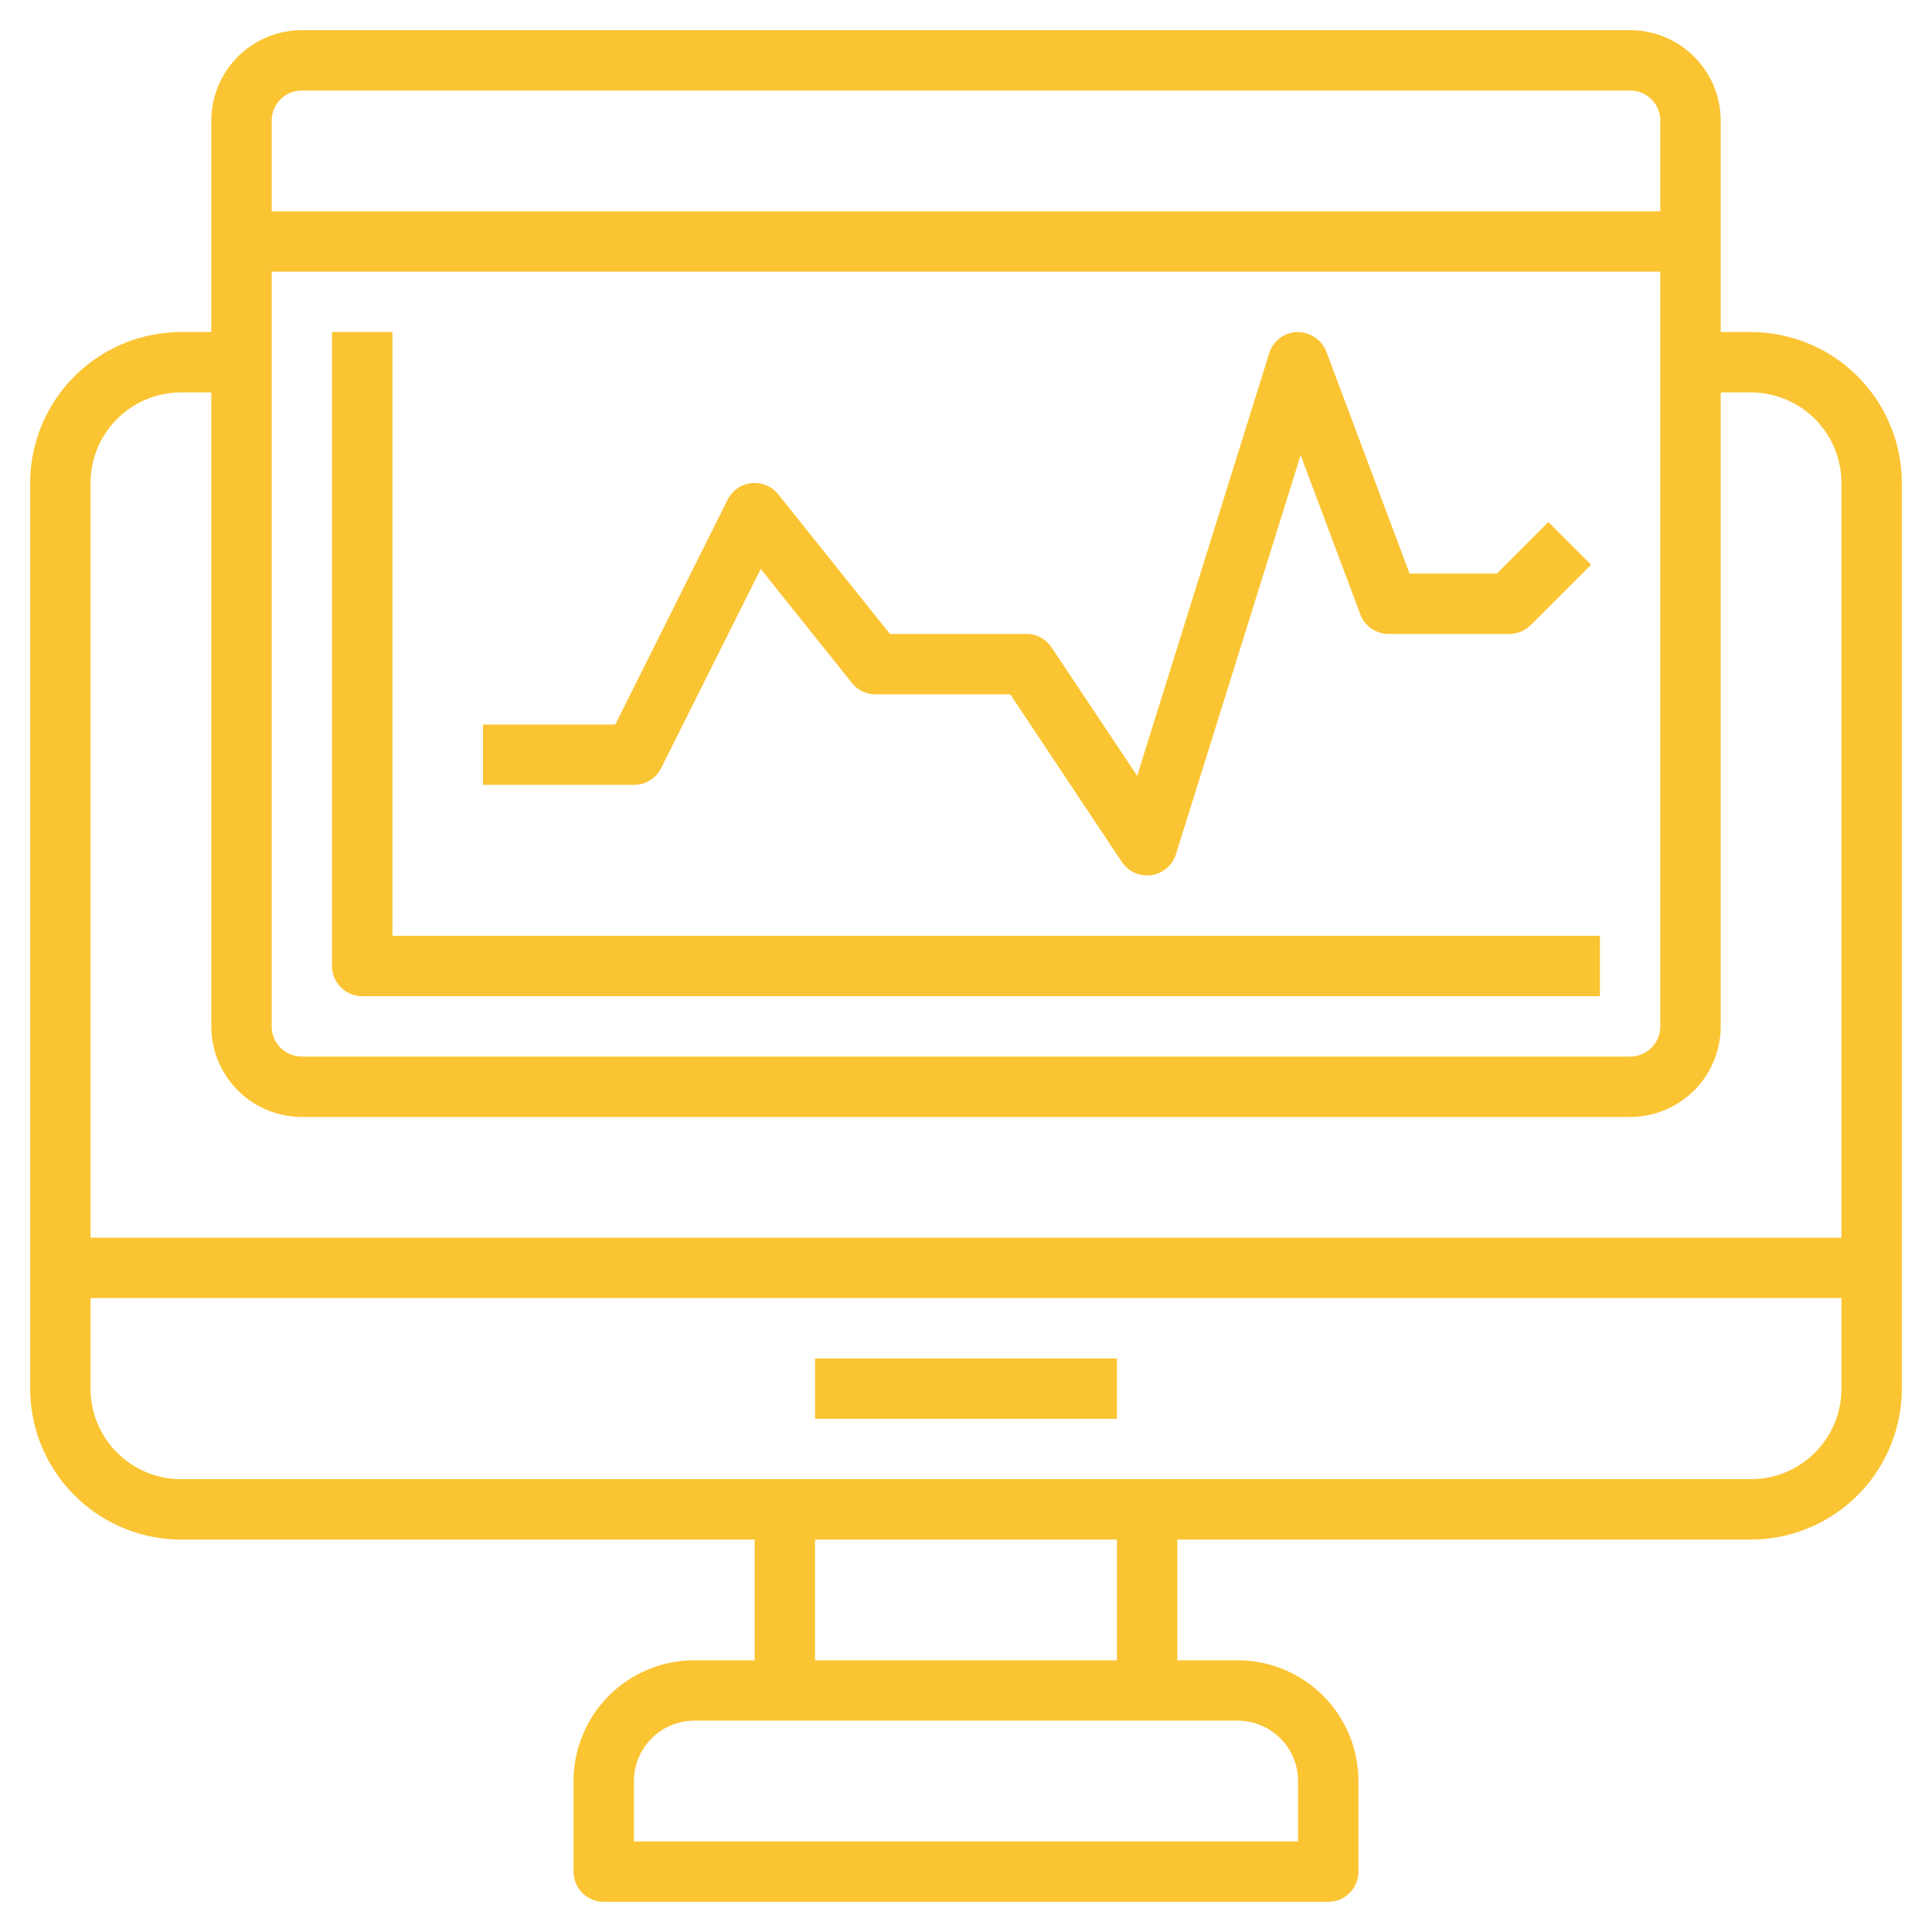
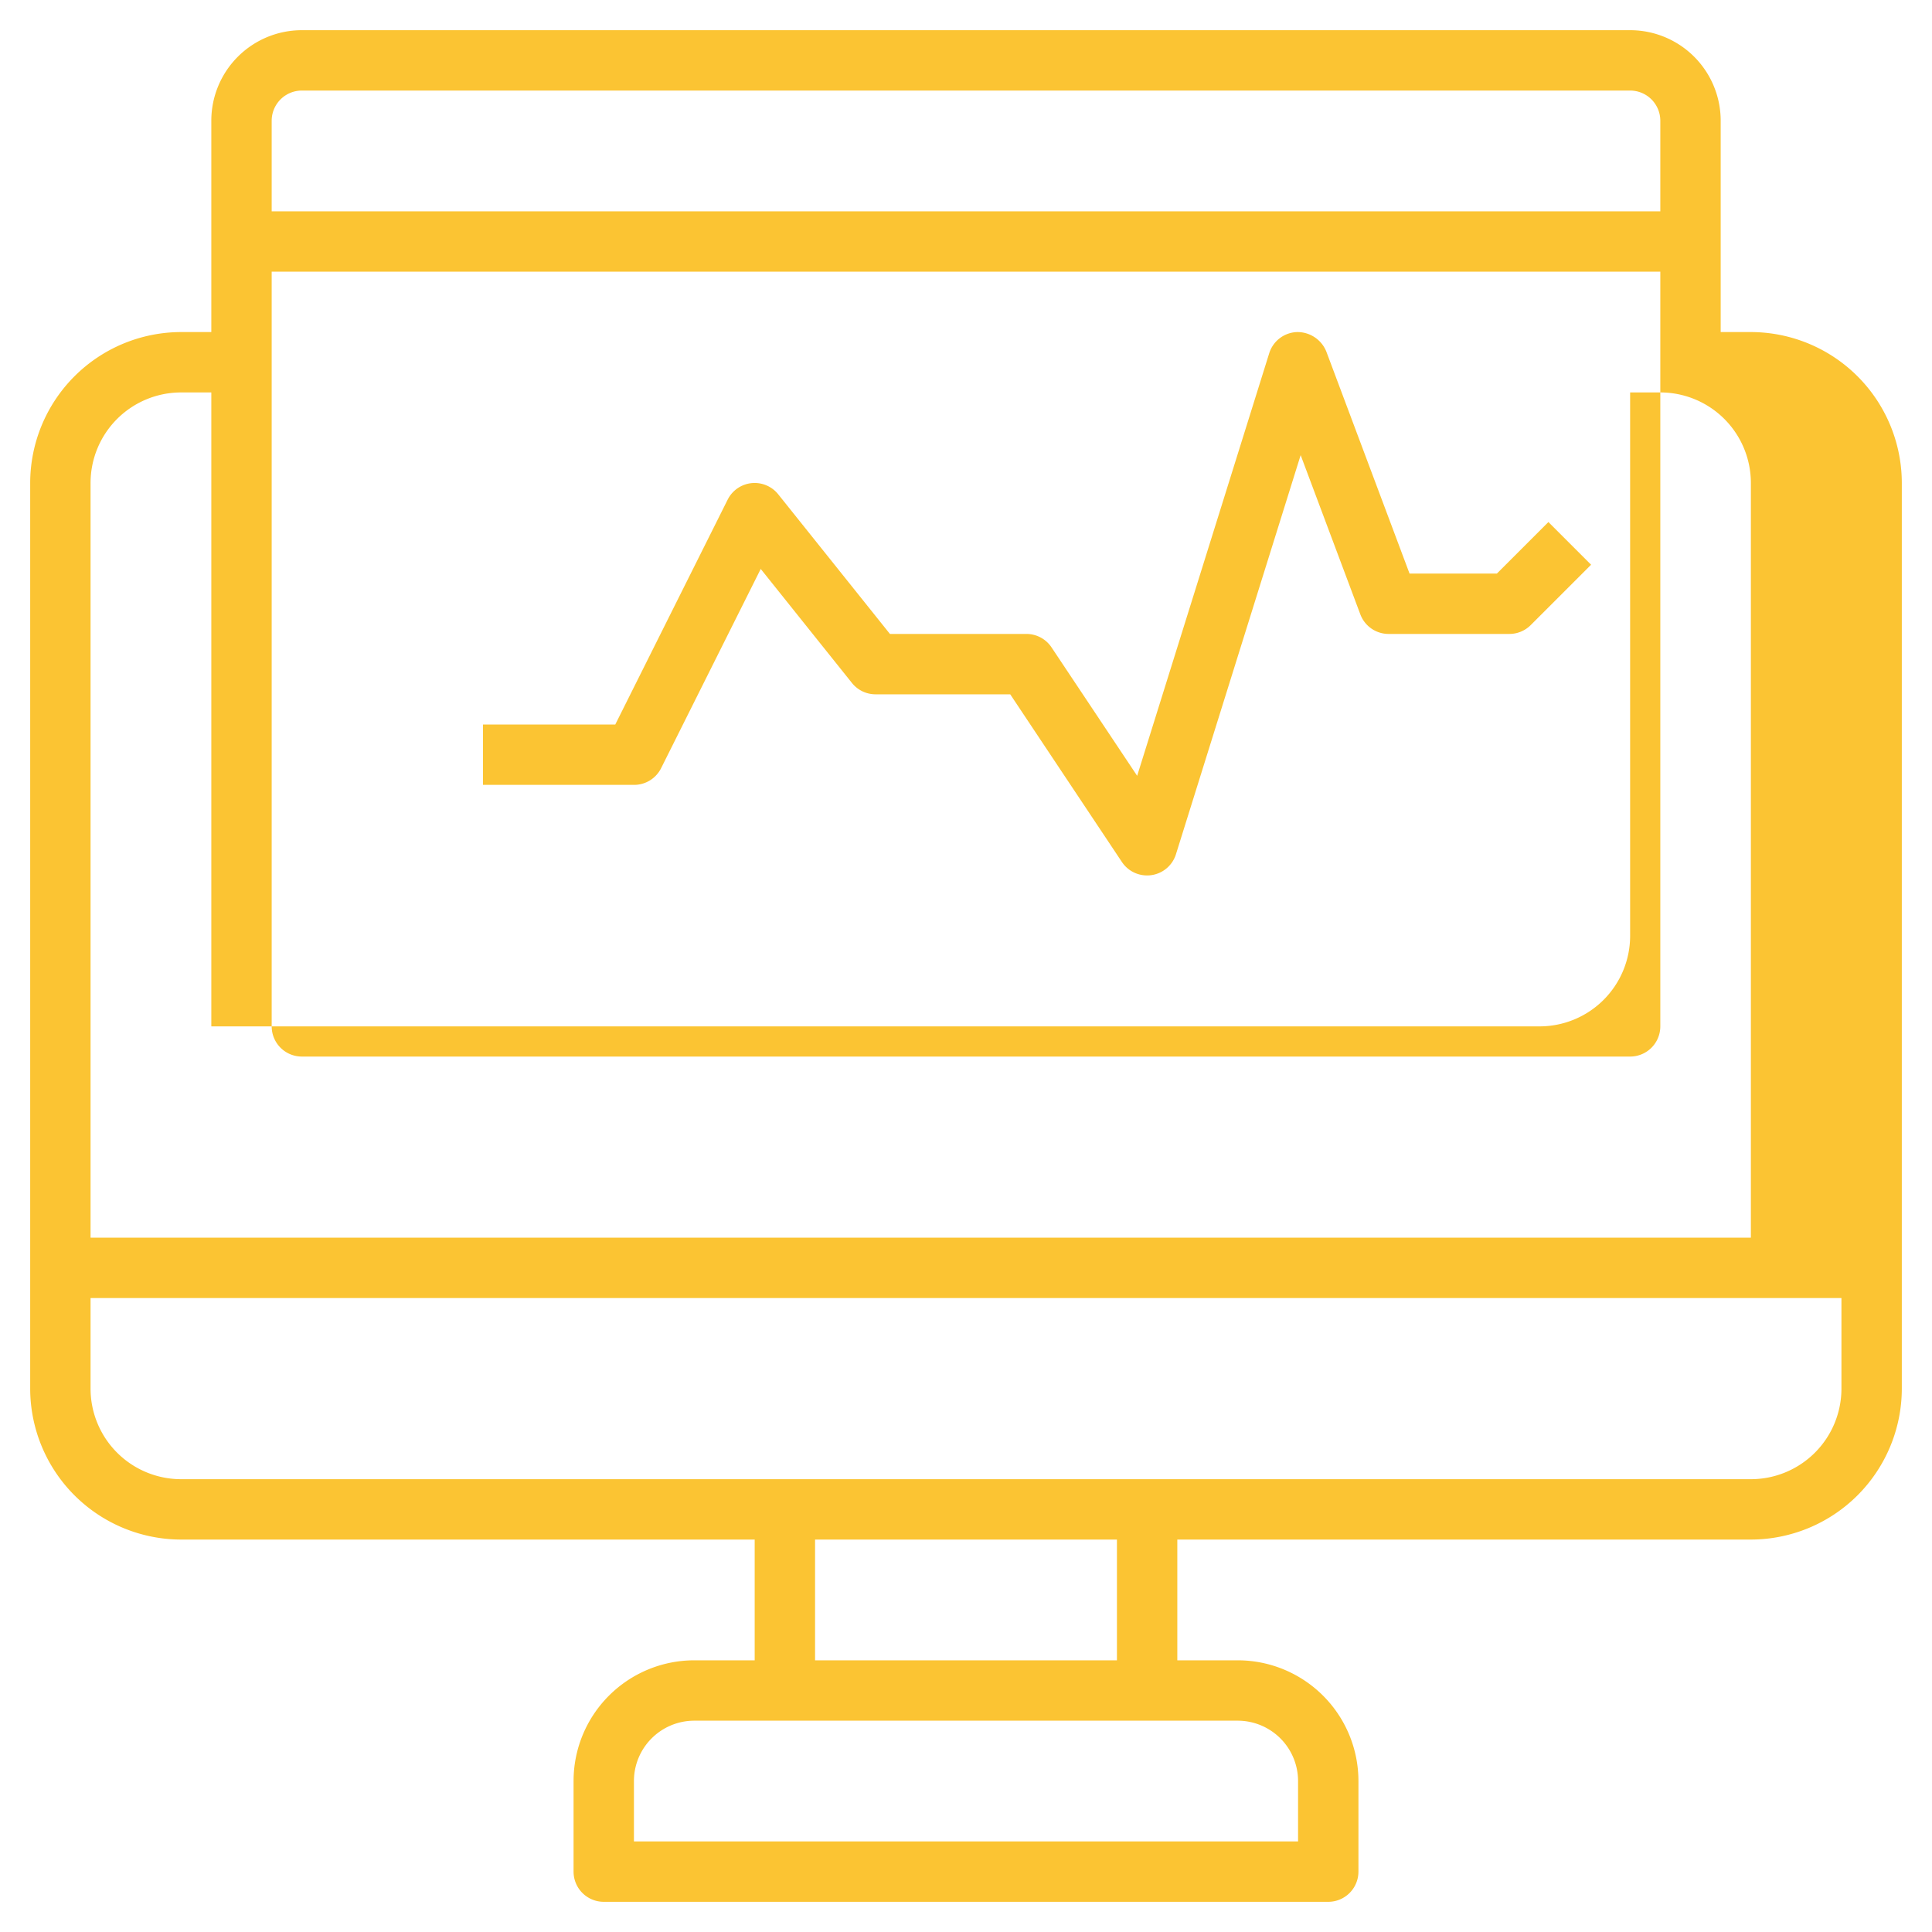
<svg xmlns="http://www.w3.org/2000/svg" width="512" height="512" viewBox="0 0 64 64" style="enable-background:new 0 0 512 512" xml:space="preserve">
  <g fill="#fbc433">
-     <path d="M58 11h-1V4a3 3 0 0 0-3-3H10a3 3 0 0 0-3 3v7H6a5.006 5.006 0 0 0-5 5v30a5.006 5.006 0 0 0 5 5h19v4h-2a4 4 0 0 0-4 4v3a1 1 0 0 0 1 1h24a1 1 0 0 0 1-1v-3a4 4 0 0 0-4-4h-2v-4h19a5.006 5.006 0 0 0 5-5V16a5.006 5.006 0 0 0-5-5zM9 9h46v25a1 1 0 0 1-1 1H10a1 1 0 0 1-1-1zm1-6h44a1 1 0 0 1 1 1v3H9V4a1 1 0 0 1 1-1zM6 13h1v21a3 3 0 0 0 3 3h44a3 3 0 0 0 3-3V13h1a3 3 0 0 1 3 3v25H3V16a3 3 0 0 1 3-3zm37 46v2H21v-2a2 2 0 0 1 2-2h18a2 2 0 0 1 2 2zm-6-4H27v-4h10zm21-6H6a3 3 0 0 1-3-3v-3h58v3a3 3 0 0 1-3 3z" data-original="#000000" />
-     <path d="M27 45h10v2H27zM12 33h41v-2H13V11h-2v21a1 1 0 0 0 1 1z" data-original="#000000" />
+     <path d="M58 11h-1V4a3 3 0 0 0-3-3H10a3 3 0 0 0-3 3v7H6a5.006 5.006 0 0 0-5 5v30a5.006 5.006 0 0 0 5 5h19v4h-2a4 4 0 0 0-4 4v3a1 1 0 0 0 1 1h24a1 1 0 0 0 1-1v-3a4 4 0 0 0-4-4h-2v-4h19a5.006 5.006 0 0 0 5-5V16a5.006 5.006 0 0 0-5-5zM9 9h46v25a1 1 0 0 1-1 1H10a1 1 0 0 1-1-1zm1-6h44a1 1 0 0 1 1 1v3H9V4a1 1 0 0 1 1-1zM6 13h1v21h44a3 3 0 0 0 3-3V13h1a3 3 0 0 1 3 3v25H3V16a3 3 0 0 1 3-3zm37 46v2H21v-2a2 2 0 0 1 2-2h18a2 2 0 0 1 2 2zm-6-4H27v-4h10zm21-6H6a3 3 0 0 1-3-3v-3h58v3a3 3 0 0 1-3 3z" data-original="#000000" />
    <path d="m21.9 25.447 3.3-6.6 3.024 3.78A1 1 0 0 0 29 23h4.465l3.7 5.555A1 1 0 0 0 38 29a.969.969 0 0 0 .142-.01 1 1 0 0 0 .813-.692l4.131-13.221 1.977 5.275A1 1 0 0 0 46 21h4a1 1 0 0 0 .707-.293l2-2-1.414-1.414L49.586 19h-2.893l-2.756-7.352a1.031 1.031 0 0 0-.965-.648 1 1 0 0 0-.927.7l-4.375 14-2.838-4.257A1 1 0 0 0 34 21h-4.52l-3.7-4.625a1 1 0 0 0-1.676.178L20.382 24H16v2h5a1 1 0 0 0 .9-.553z" data-original="#000000" />
  </g>
</svg>